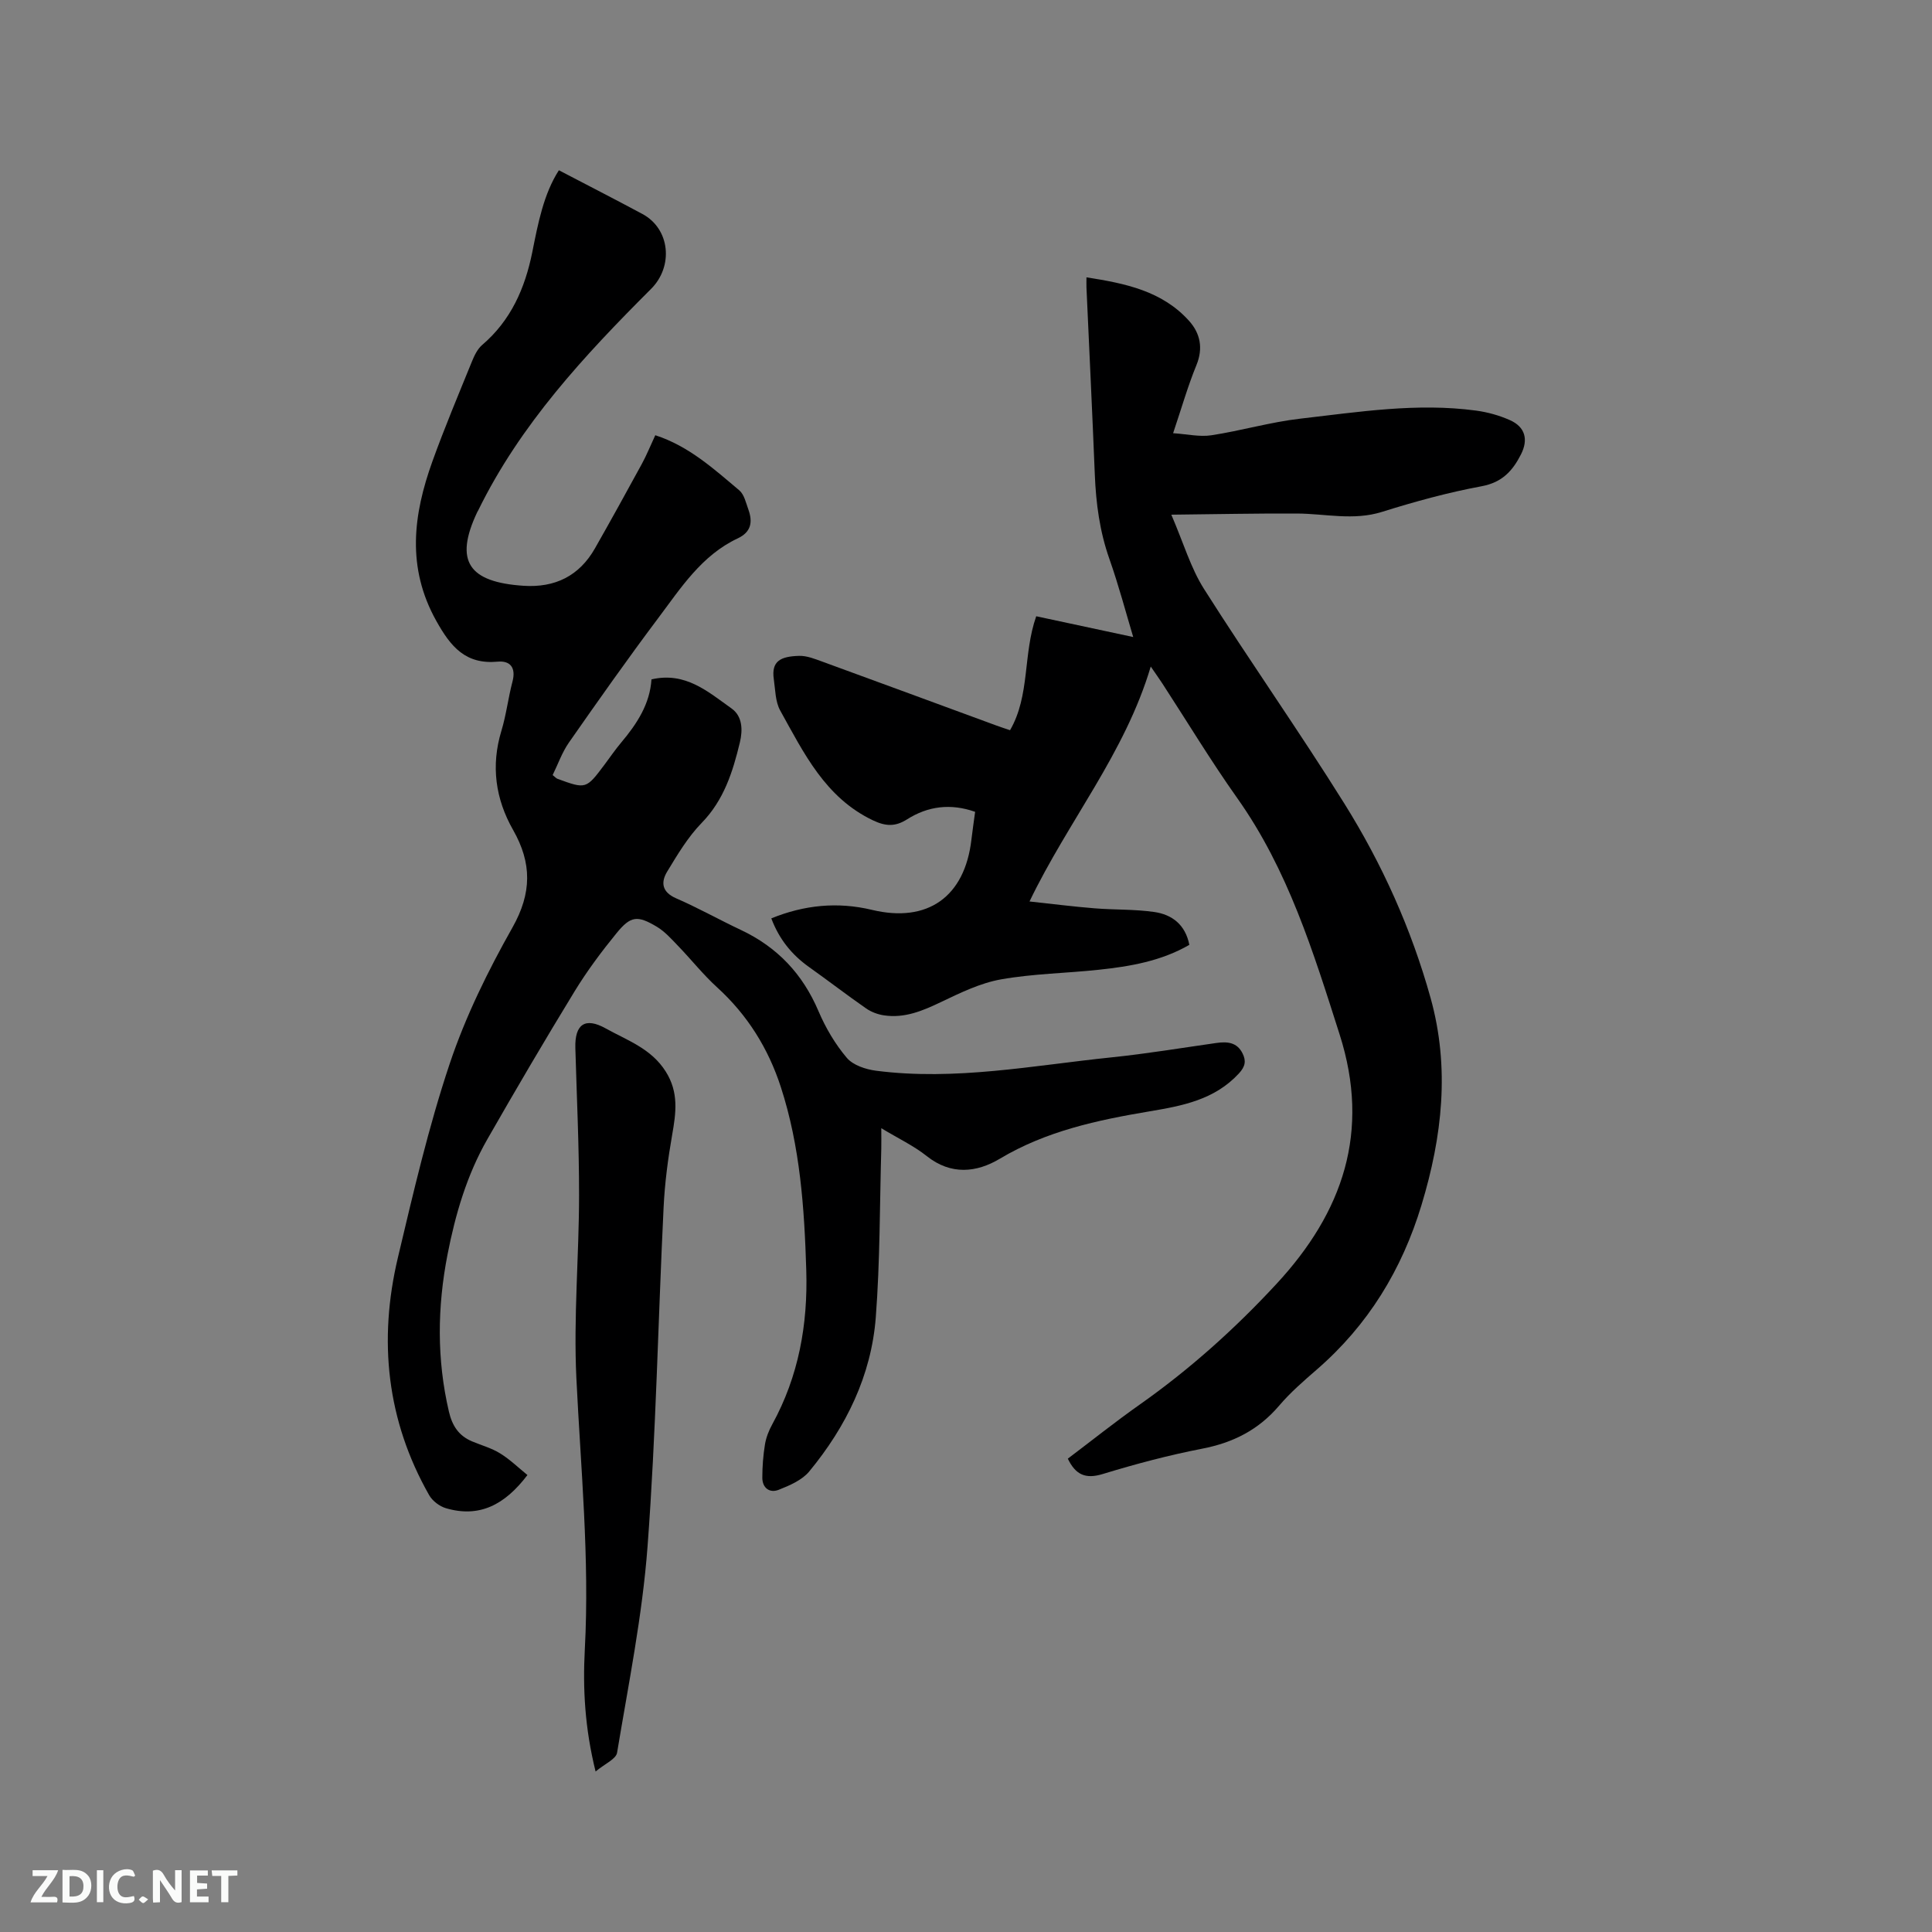
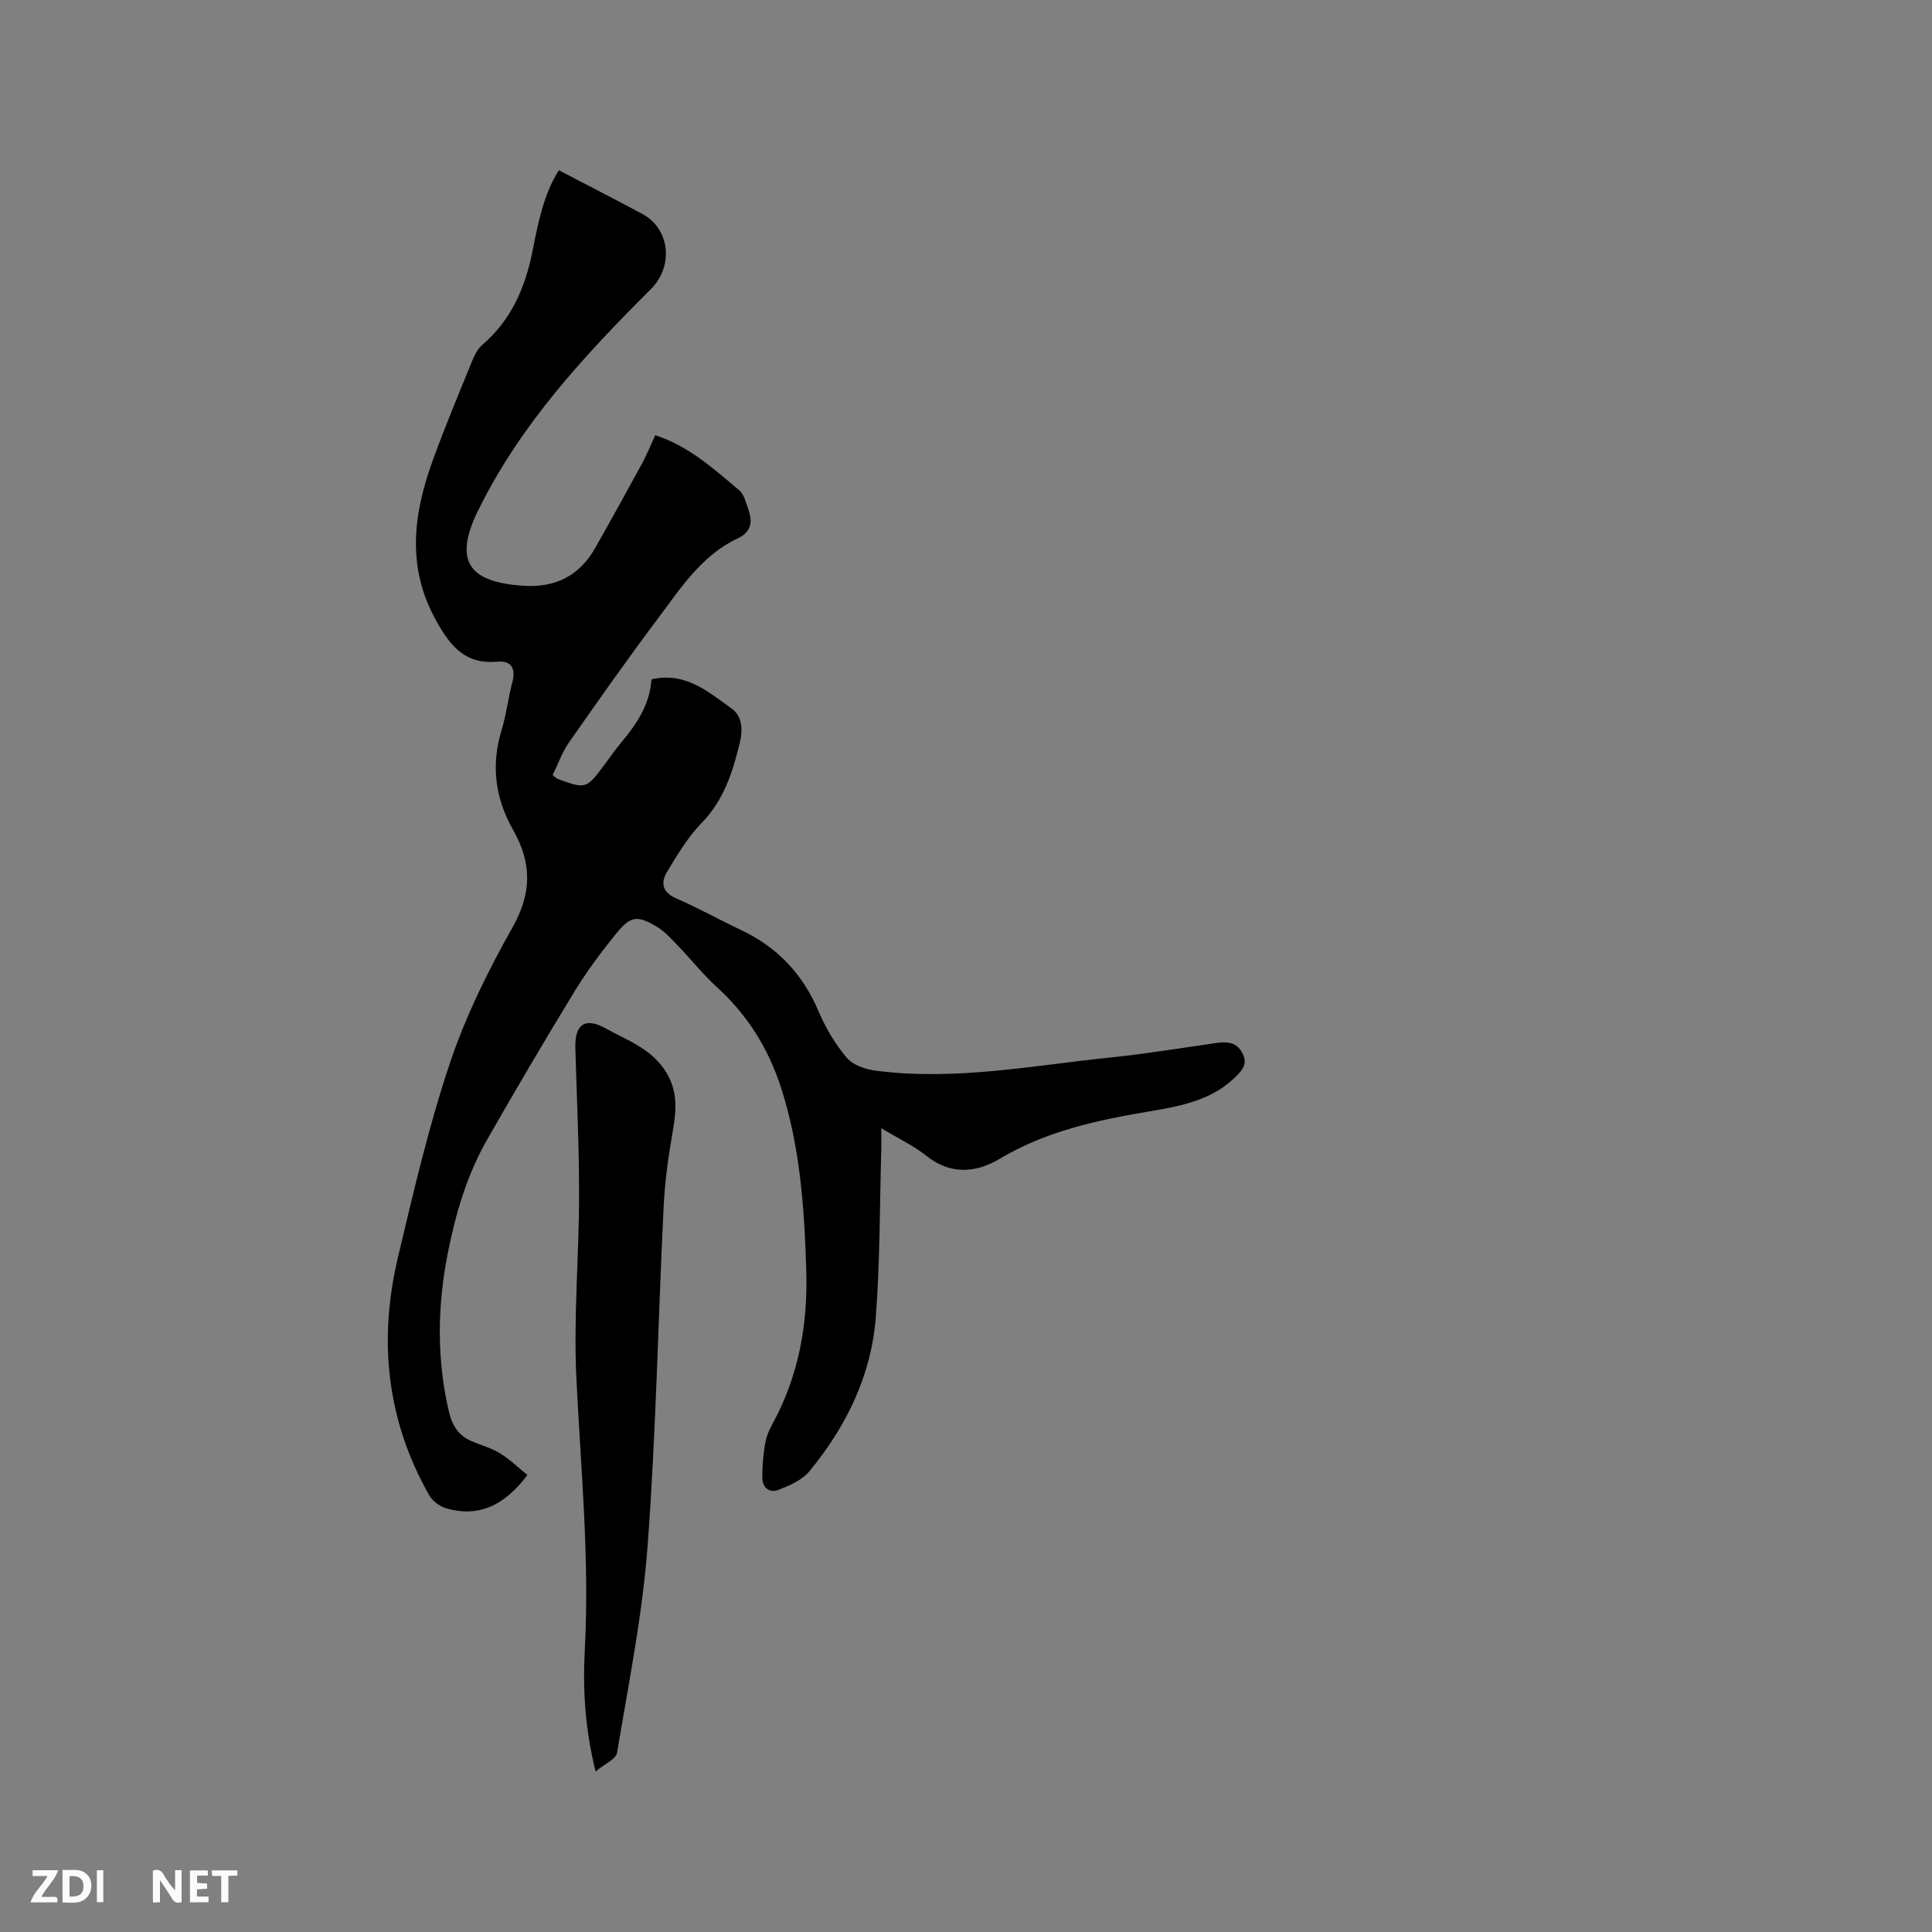
<svg xmlns="http://www.w3.org/2000/svg" enable-background="new 0 0 400 400" viewBox="0 0 400 400">
  <rect x="0" y="0" width="400" height="400" fill="#808080" stroke="none" />
-   <path d="m238.25 138c-5.35 18-17.05 31.9-25.1 48.64 4.74.51 9.11 1.07 13.5 1.42 4.11.33 8.28.17 12.34.76 3.66.53 6.43 2.61 7.25 6.8-5.81 3.36-12.25 4.47-18.77 5.16-6.74.72-13.58.81-20.23 1.99-4.27.76-8.39 2.77-12.37 4.67-3.8 1.82-7.55 3.42-11.84 2.78-1.3-.19-2.66-.7-3.73-1.45-4-2.78-7.86-5.76-11.83-8.58-3.55-2.53-6.16-5.75-7.78-10.05 6.82-2.78 13.72-3.47 20.85-1.76 11.5 2.76 19.2-2.68 20.58-14.53.22-1.88.5-3.76.77-5.77-5.08-1.79-9.78-1.18-14.08 1.55-2.47 1.57-4.46 1.45-7.06.22-9.89-4.7-14.32-13.94-19.22-22.75-1.02-1.84-1-4.28-1.32-6.47-.56-3.8 1.45-4.73 5.23-4.84 1.62-.05 3.31.65 4.89 1.22 11.93 4.35 23.84 8.75 35.76 13.13.97.36 1.96.68 3.03 1.04 4.18-7.23 2.63-15.67 5.42-23.59 6.82 1.46 13.45 2.88 20.08 4.3-1.49-4.96-2.99-10.66-4.94-16.19-2-5.68-2.77-11.47-3.01-17.43-.52-12.92-1.15-25.84-1.73-38.76-.02-.51 0-1.02 0-2.09 8.08 1.26 15.68 2.82 21.26 9.03 2.28 2.55 2.95 5.62 1.51 9.14-1.76 4.29-3.04 8.77-4.83 14.1 2.91.19 5.49.8 7.92.43 6.16-.94 12.22-2.73 18.4-3.44 12.08-1.39 24.19-3.32 36.41-1.67 2.38.32 4.79.99 6.99 1.97 3.19 1.41 3.86 4.03 2.3 7.1-1.74 3.42-3.9 5.8-8.14 6.59-6.96 1.29-13.84 3.18-20.6 5.3-5.94 1.87-11.75.38-17.63.35-8.33-.04-16.66.14-26.02.24 2.53 5.87 4.01 11.03 6.77 15.38 9.47 14.94 19.68 29.42 29.05 44.42 7.82 12.51 13.87 25.95 17.85 40.23 4.04 14.49 2.42 28.73-1.87 42.89-4.06 13.41-11.06 24.87-21.69 34.08-2.72 2.36-5.48 4.75-7.8 7.48-4.25 4.99-9.5 7.65-15.9 8.89-6.95 1.35-13.83 3.18-20.61 5.25-3.54 1.08-5.61.19-7.23-3.18 4.92-3.71 9.79-7.61 14.89-11.2 10.36-7.3 19.71-15.69 28.31-24.98 13.77-14.87 19.5-31.51 13.08-51.63-5.45-17.08-10.68-34.12-21.23-48.99-5.45-7.69-10.33-15.78-15.47-23.68-.64-.98-1.31-1.91-2.41-3.52z" fill="#000001" />
+   <path d="m238.25 138z" fill="#000001" />
  <path d="m115.71 35.25c5.9 3.08 11.62 6.01 17.29 9.05 5.77 3.1 6.45 10.87 1.8 15.51-13.82 13.81-27.1 28.08-35.81 45.9-.05.09-.12.18-.16.27-4.88 10.28-1.73 14.55 9.56 15.3 6.51.43 11.54-2.03 14.79-7.75 3.29-5.79 6.51-11.62 9.7-17.47 1.01-1.85 1.79-3.81 2.79-5.95 6.95 2.25 12.11 6.97 17.39 11.41 1.02.86 1.38 2.58 1.88 3.96.92 2.56.62 4.66-2.21 5.99-7.44 3.49-11.75 10.23-16.43 16.47-6.36 8.47-12.46 17.13-18.52 25.81-1.42 2.04-2.26 4.48-3.36 6.72.52.41.73.67.99.77 5.93 2.17 5.93 2.16 9.78-2.97 1.14-1.53 2.22-3.11 3.45-4.57 3.24-3.85 5.92-7.96 6.24-13.04 7.06-1.64 11.74 2.59 16.58 6.02 2.27 1.61 2.34 4.46 1.72 7.04-1.47 6.1-3.3 11.93-7.92 16.67-2.83 2.91-4.99 6.54-7.12 10.05-1.35 2.22-1.13 4.25 1.85 5.55 4.56 1.98 8.91 4.43 13.41 6.55 7.53 3.55 12.79 9.11 16.06 16.81 1.47 3.45 3.45 6.82 5.86 9.66 1.29 1.53 3.91 2.39 6.04 2.67 16.4 2.12 32.53-1.09 48.73-2.76 7.26-.75 14.48-1.95 21.72-2.98 2.26-.32 4.28-.18 5.44 2.14.78 1.56.59 2.72-.76 4.18-5.05 5.45-11.68 6.69-18.53 7.84-10.76 1.81-21.35 4.06-30.97 9.81-4.79 2.86-10.09 3.44-15.11-.55-2.69-2.14-5.88-3.64-9.42-5.78 0 1.81.03 3.03 0 4.24-.33 11.65-.25 23.33-1.14 34.94-.93 12.04-6.13 22.62-13.77 31.88-1.49 1.81-4.06 2.91-6.34 3.81-1.85.73-3.38-.37-3.38-2.51 0-2.31.18-4.63.55-6.91.24-1.43.81-2.88 1.52-4.16 5.45-9.94 7.37-20.63 7.03-31.86-.39-12.85-1.26-25.63-5.27-37.96-2.6-8-6.91-14.92-13.2-20.64-2.89-2.63-5.33-5.73-8.05-8.55-1.38-1.43-2.76-3-4.44-4-4.01-2.39-5.4-2.24-8.32 1.34-3.12 3.82-6.1 7.82-8.67 12.02-6.18 10.11-12.18 20.34-18.07 30.63-4.25 7.42-6.63 15.55-8.26 23.91-2.11 10.85-2.24 21.66.29 32.49.69 2.96 2.04 5.01 4.79 6.17 1.95.82 4.05 1.39 5.82 2.49 2.04 1.26 3.79 2.97 5.65 4.48-4.7 6.2-9.97 8.89-16.87 6.87-1.32-.39-2.79-1.5-3.47-2.69-8.81-15.5-10.55-32.06-6.48-49.2 3.2-13.48 6.34-27.04 10.73-40.15 3.27-9.77 7.92-19.21 13-28.21 4.01-7.12 4.03-13.31.12-20.18-3.65-6.41-4.62-13.28-2.42-20.52 1.01-3.33 1.41-6.85 2.3-10.22.74-2.83-.45-4.34-3.06-4.1-6.66.61-9.72-3.06-12.72-8.44-6.19-11.07-4.78-21.98-.8-33.04 2.51-6.97 5.39-13.81 8.18-20.67.5-1.24 1.15-2.59 2.13-3.43 5.94-5.08 8.85-11.72 10.36-19.18 1.2-6.03 2.36-12.07 5.51-16.98z" fill="#000001" />
  <path d="m123.31 366.77c-2.24-9.04-2.66-17.19-2.23-25.3 1.01-18.8-.85-37.46-1.75-56.19-.6-12.56.55-25.2.56-37.8.01-10.16-.48-20.33-.77-30.5-.14-4.94 2.03-6.43 6.28-4.06 4.47 2.49 9.42 4.15 12.43 8.93 2.74 4.33 2.13 8.56 1.33 13.13-.87 4.96-1.53 9.99-1.77 15.02-1.14 23.38-1.57 46.82-3.32 70.15-1.07 14.32-3.95 28.52-6.31 42.72-.21 1.34-2.57 2.32-4.45 3.9z" fill="#000001" />
  <g fill="#fafbfa">
    <path d="m37.59 393.81c-.92.31-1.52.05-2-.78-.7-1.2-1.52-2.34-2.47-3.78v4.59c-.55.03-.95.05-1.41.07-.03-.37-.06-.64-.06-.91 0-1.91 0-3.81 0-5.7 1.13-.41 1.77-.03 2.29.91.62 1.11 1.38 2.14 2.31 3.19v-4.2h1.35v6.61z" />
    <path d="m12.94 393.88v-6.75c1.9.19 3.93-.54 5.37 1.29.8 1.01.78 2.88.03 3.97-1.37 1.97-3.4 1.51-5.4 1.49m1.45-1.22c2.04.12 2.92-.58 2.89-2.21-.03-1.51-.98-2.19-2.89-2z" />
    <path d="m11.81 393.87h-5.49c.68-2.18 2.47-3.48 3.51-5.45h-3.08v-1.21h5.29c-.71 2.13-2.44 3.48-3.47 5.51.86 0 1.63.04 2.39-.01.79-.05 1.14.21.85 1.16" />
    <path d="m39.33 393.86v-6.61h3.7v1.07h-2.22v1.52c.68.04 1.34.09 2.07.13v1.07c-.72.05-1.38.09-2.1.14v1.48h2.4v1.19h-3.85z" />
-     <path d="m27.71 388.56c-1.15-.3-2.46-.61-3.1.64-.37.73-.41 1.93-.06 2.67.63 1.35 1.99.93 3.17.68.35.94-.01 1.32-.93 1.46-1.62.25-3.05-.27-3.76-1.48-.73-1.24-.6-3.03.31-4.17.88-1.11 2.71-1.7 4-1.16.32.13.44.74.65 1.12-.1.08-.19.16-.28.24" />
    <path d="m49.15 387.24v1.07c-.59.02-1.17.05-1.87.08v5.44h-1.48v-5.44h-1.85c-.05-.4-.08-.73-.13-1.15z" />
    <path d="m20.06 387.21h1.33v6.62h-1.33z" />
-     <path d="m30.68 393.25c-.49.38-.8.79-1.05.76-.32-.05-.6-.45-.9-.7.26-.24.51-.64.8-.67.29-.04.62.3 1.15.61" />
  </g>
</svg>